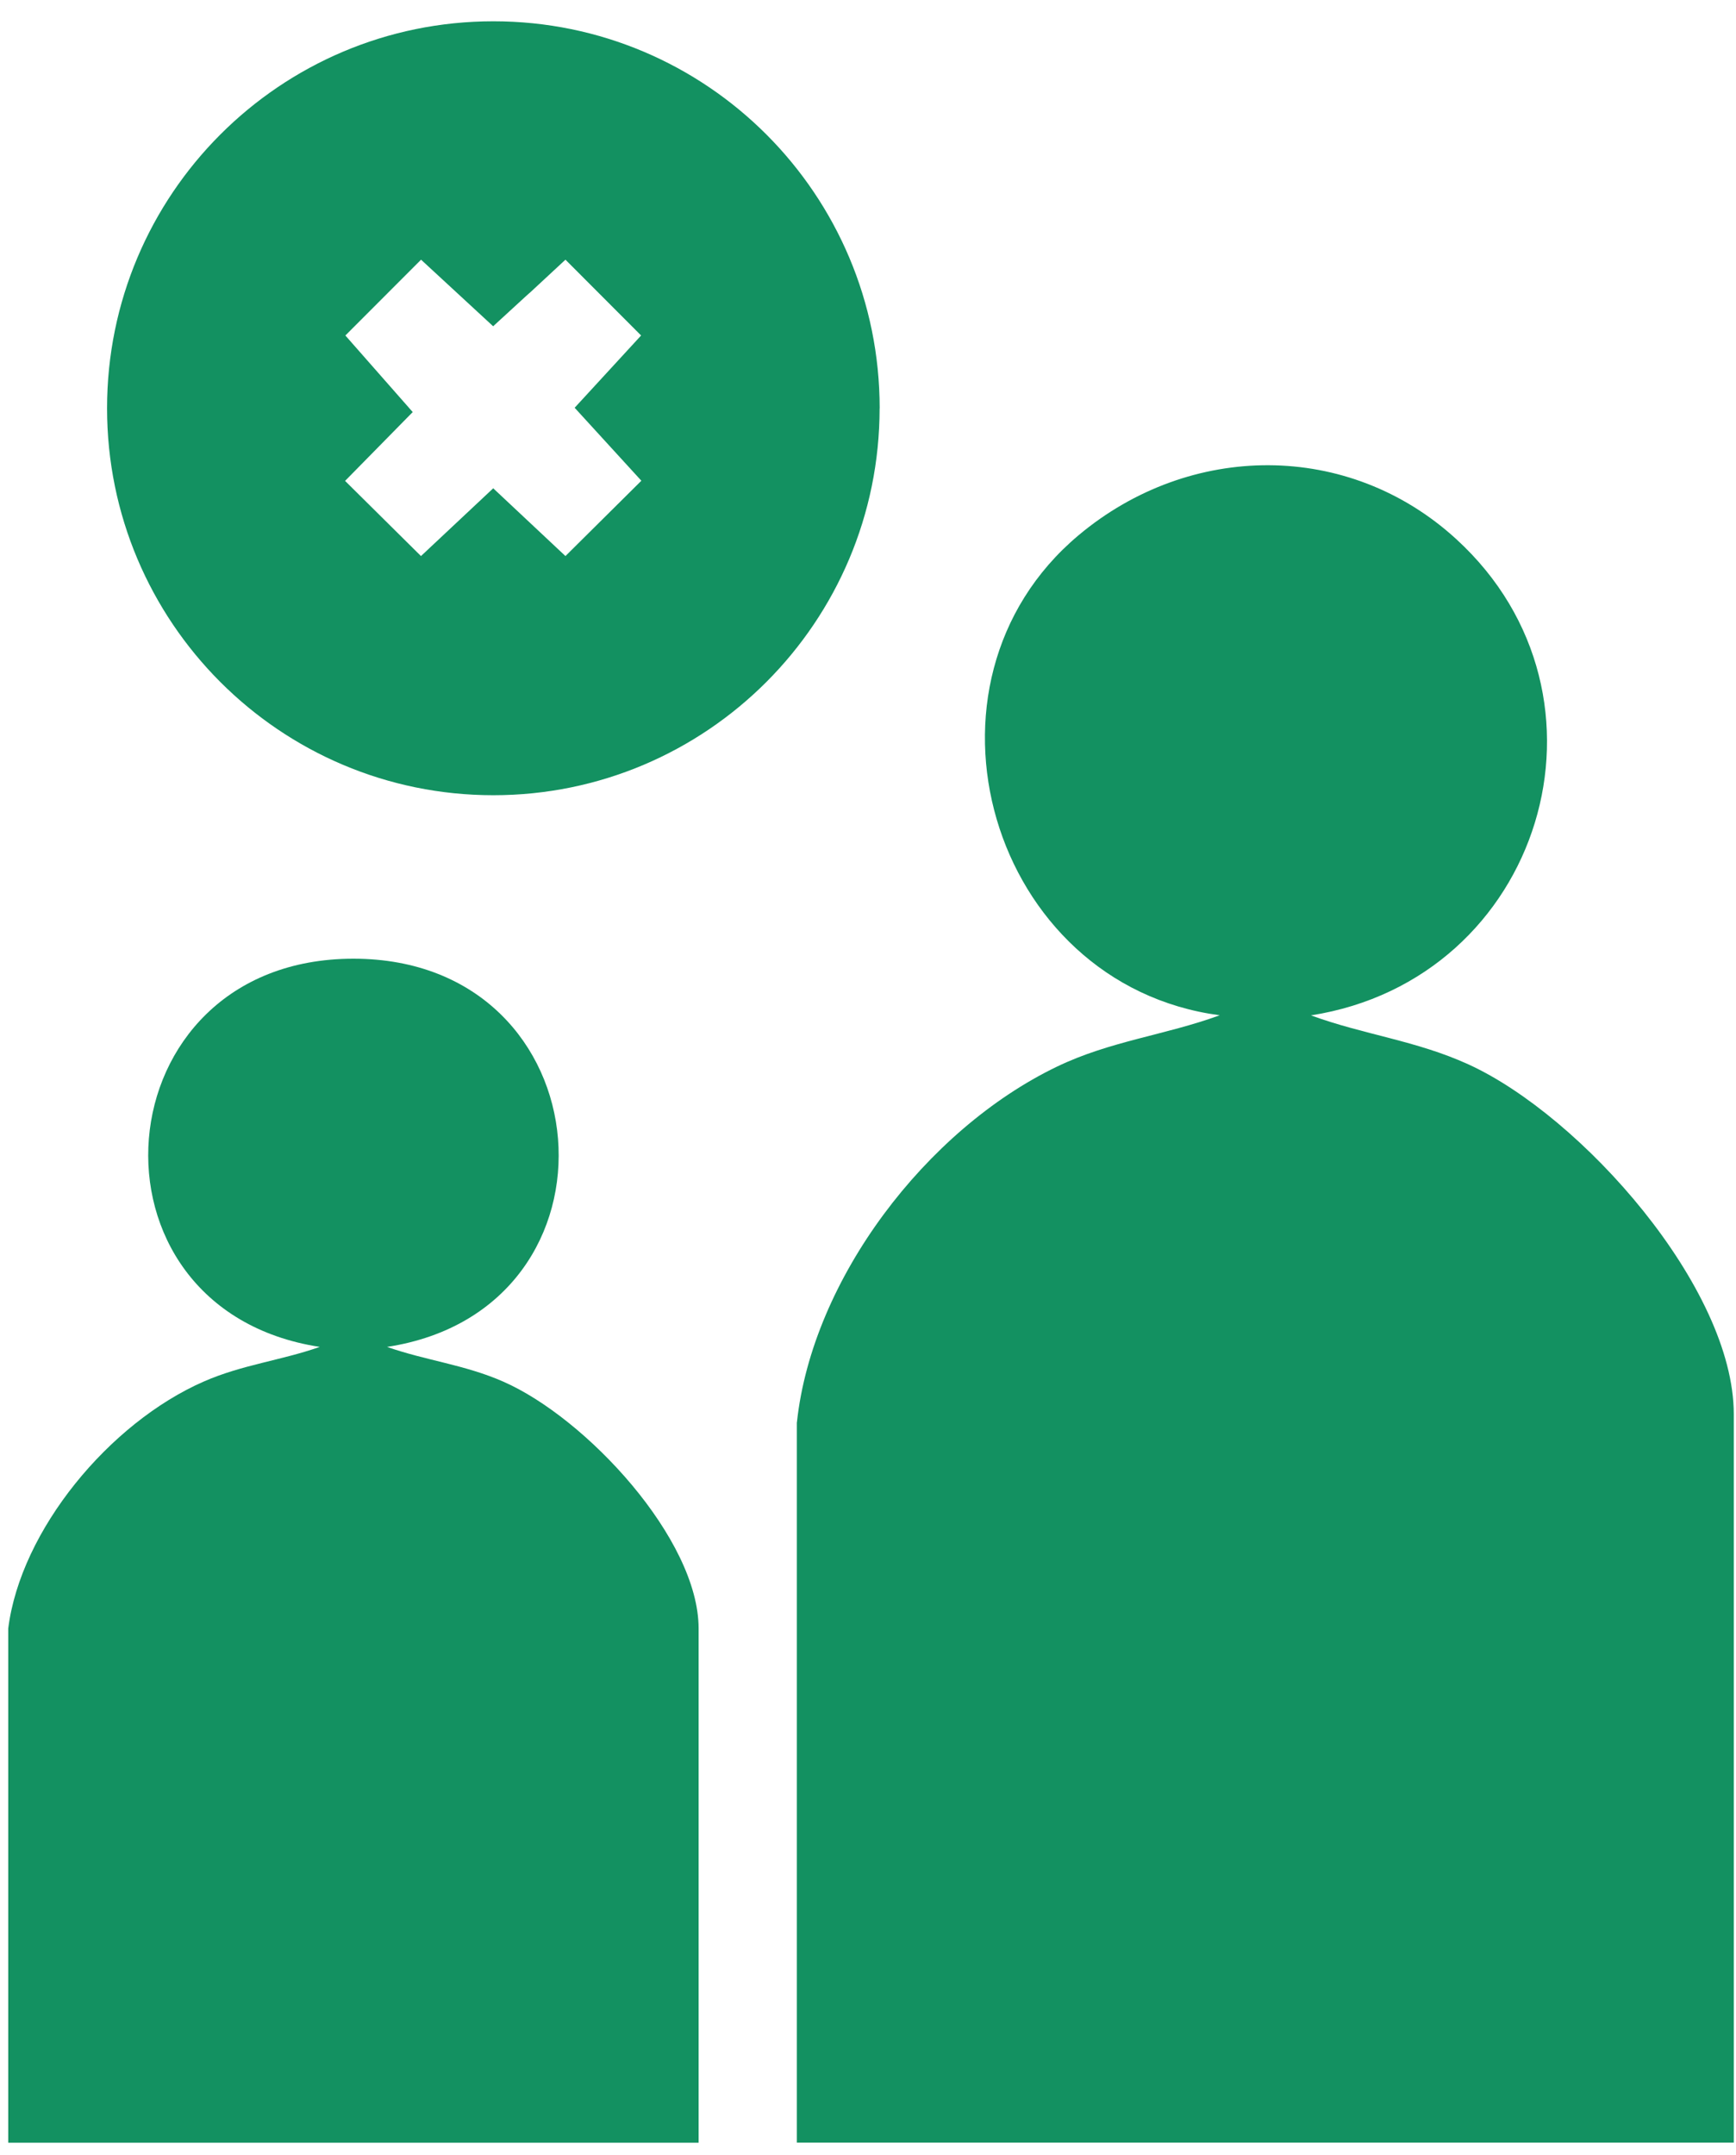
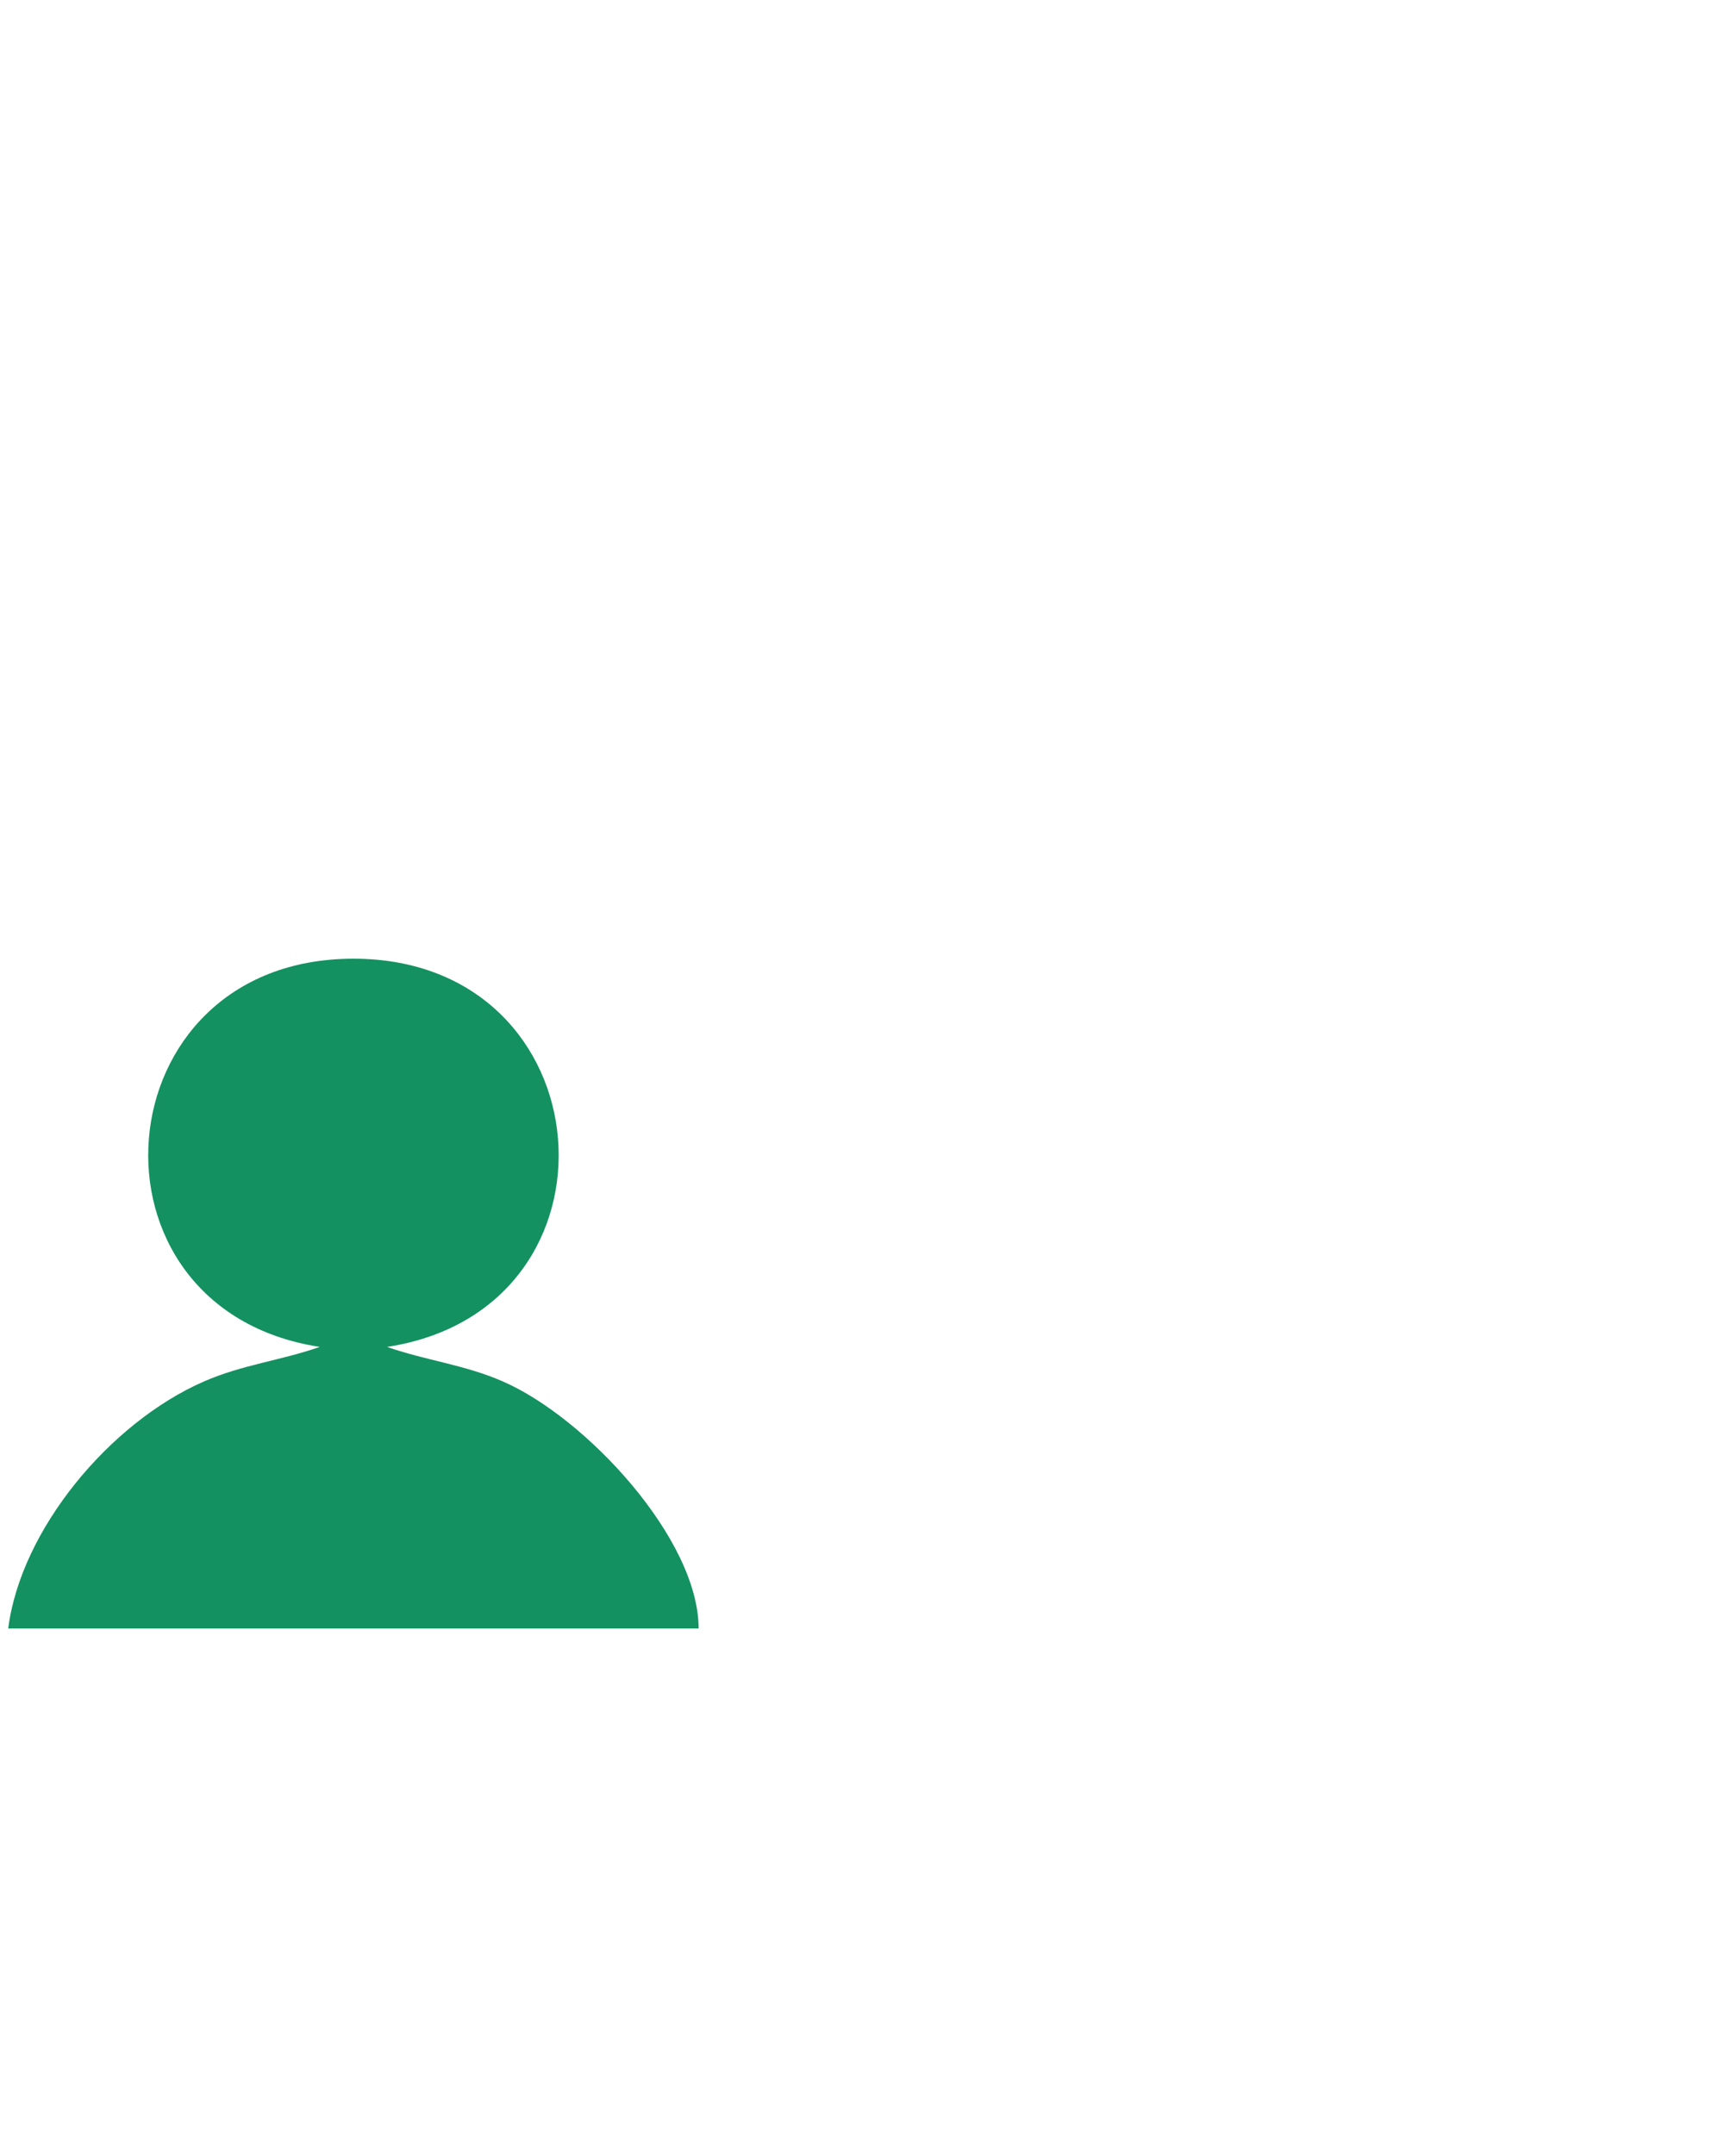
<svg xmlns="http://www.w3.org/2000/svg" width="54" height="67" viewBox="0 0 54 67" fill="none">
-   <path d="M0.256 50.633C0.642 47.576 3.4 44.239 6.34 42.954C7.542 42.428 8.739 42.302 9.946 41.878C2.272 40.698 3.098 29.808 10.993 29.808C18.888 29.808 19.72 40.703 12.04 41.878C13.248 42.302 14.445 42.428 15.647 42.954C18.24 44.089 21.731 47.855 21.731 50.633V66.622H0.256V50.633Z" fill="#139161" />
-   <path d="M24.789 44.221C25.268 39.768 28.812 35.125 32.867 33.169C34.535 32.364 36.245 32.187 37.94 31.567C30.793 30.616 28.051 21.248 33.555 16.638C37.011 13.743 41.948 13.697 45.298 16.762C50.66 21.663 47.96 30.448 40.779 31.57C42.42 32.172 44.042 32.349 45.675 33.093C49.195 34.7 53.931 40.034 53.931 43.971V66.618H24.786V44.224L24.789 44.221Z" fill="#139161" />
-   <path d="M27.361 12.694C27.361 19.338 21.982 24.725 15.346 24.725C8.709 24.725 3.33 19.338 3.33 12.694C3.33 6.049 8.711 0.662 15.348 0.662C21.984 0.662 27.363 6.049 27.363 12.694H27.361ZM15.342 10.146L13.097 8.074L10.743 10.431L12.838 12.812L10.734 14.952L13.095 17.289L15.342 15.182L17.589 17.289L19.95 14.947L17.875 12.678L19.942 10.431L17.589 8.074C15.382 10.127 17.589 8.074 15.338 10.146H15.342Z" fill="#139161" />
+   <path d="M0.256 50.633C0.642 47.576 3.4 44.239 6.34 42.954C7.542 42.428 8.739 42.302 9.946 41.878C2.272 40.698 3.098 29.808 10.993 29.808C18.888 29.808 19.72 40.703 12.04 41.878C13.248 42.302 14.445 42.428 15.647 42.954C18.24 44.089 21.731 47.855 21.731 50.633V66.622V50.633Z" fill="#139161" />
</svg>